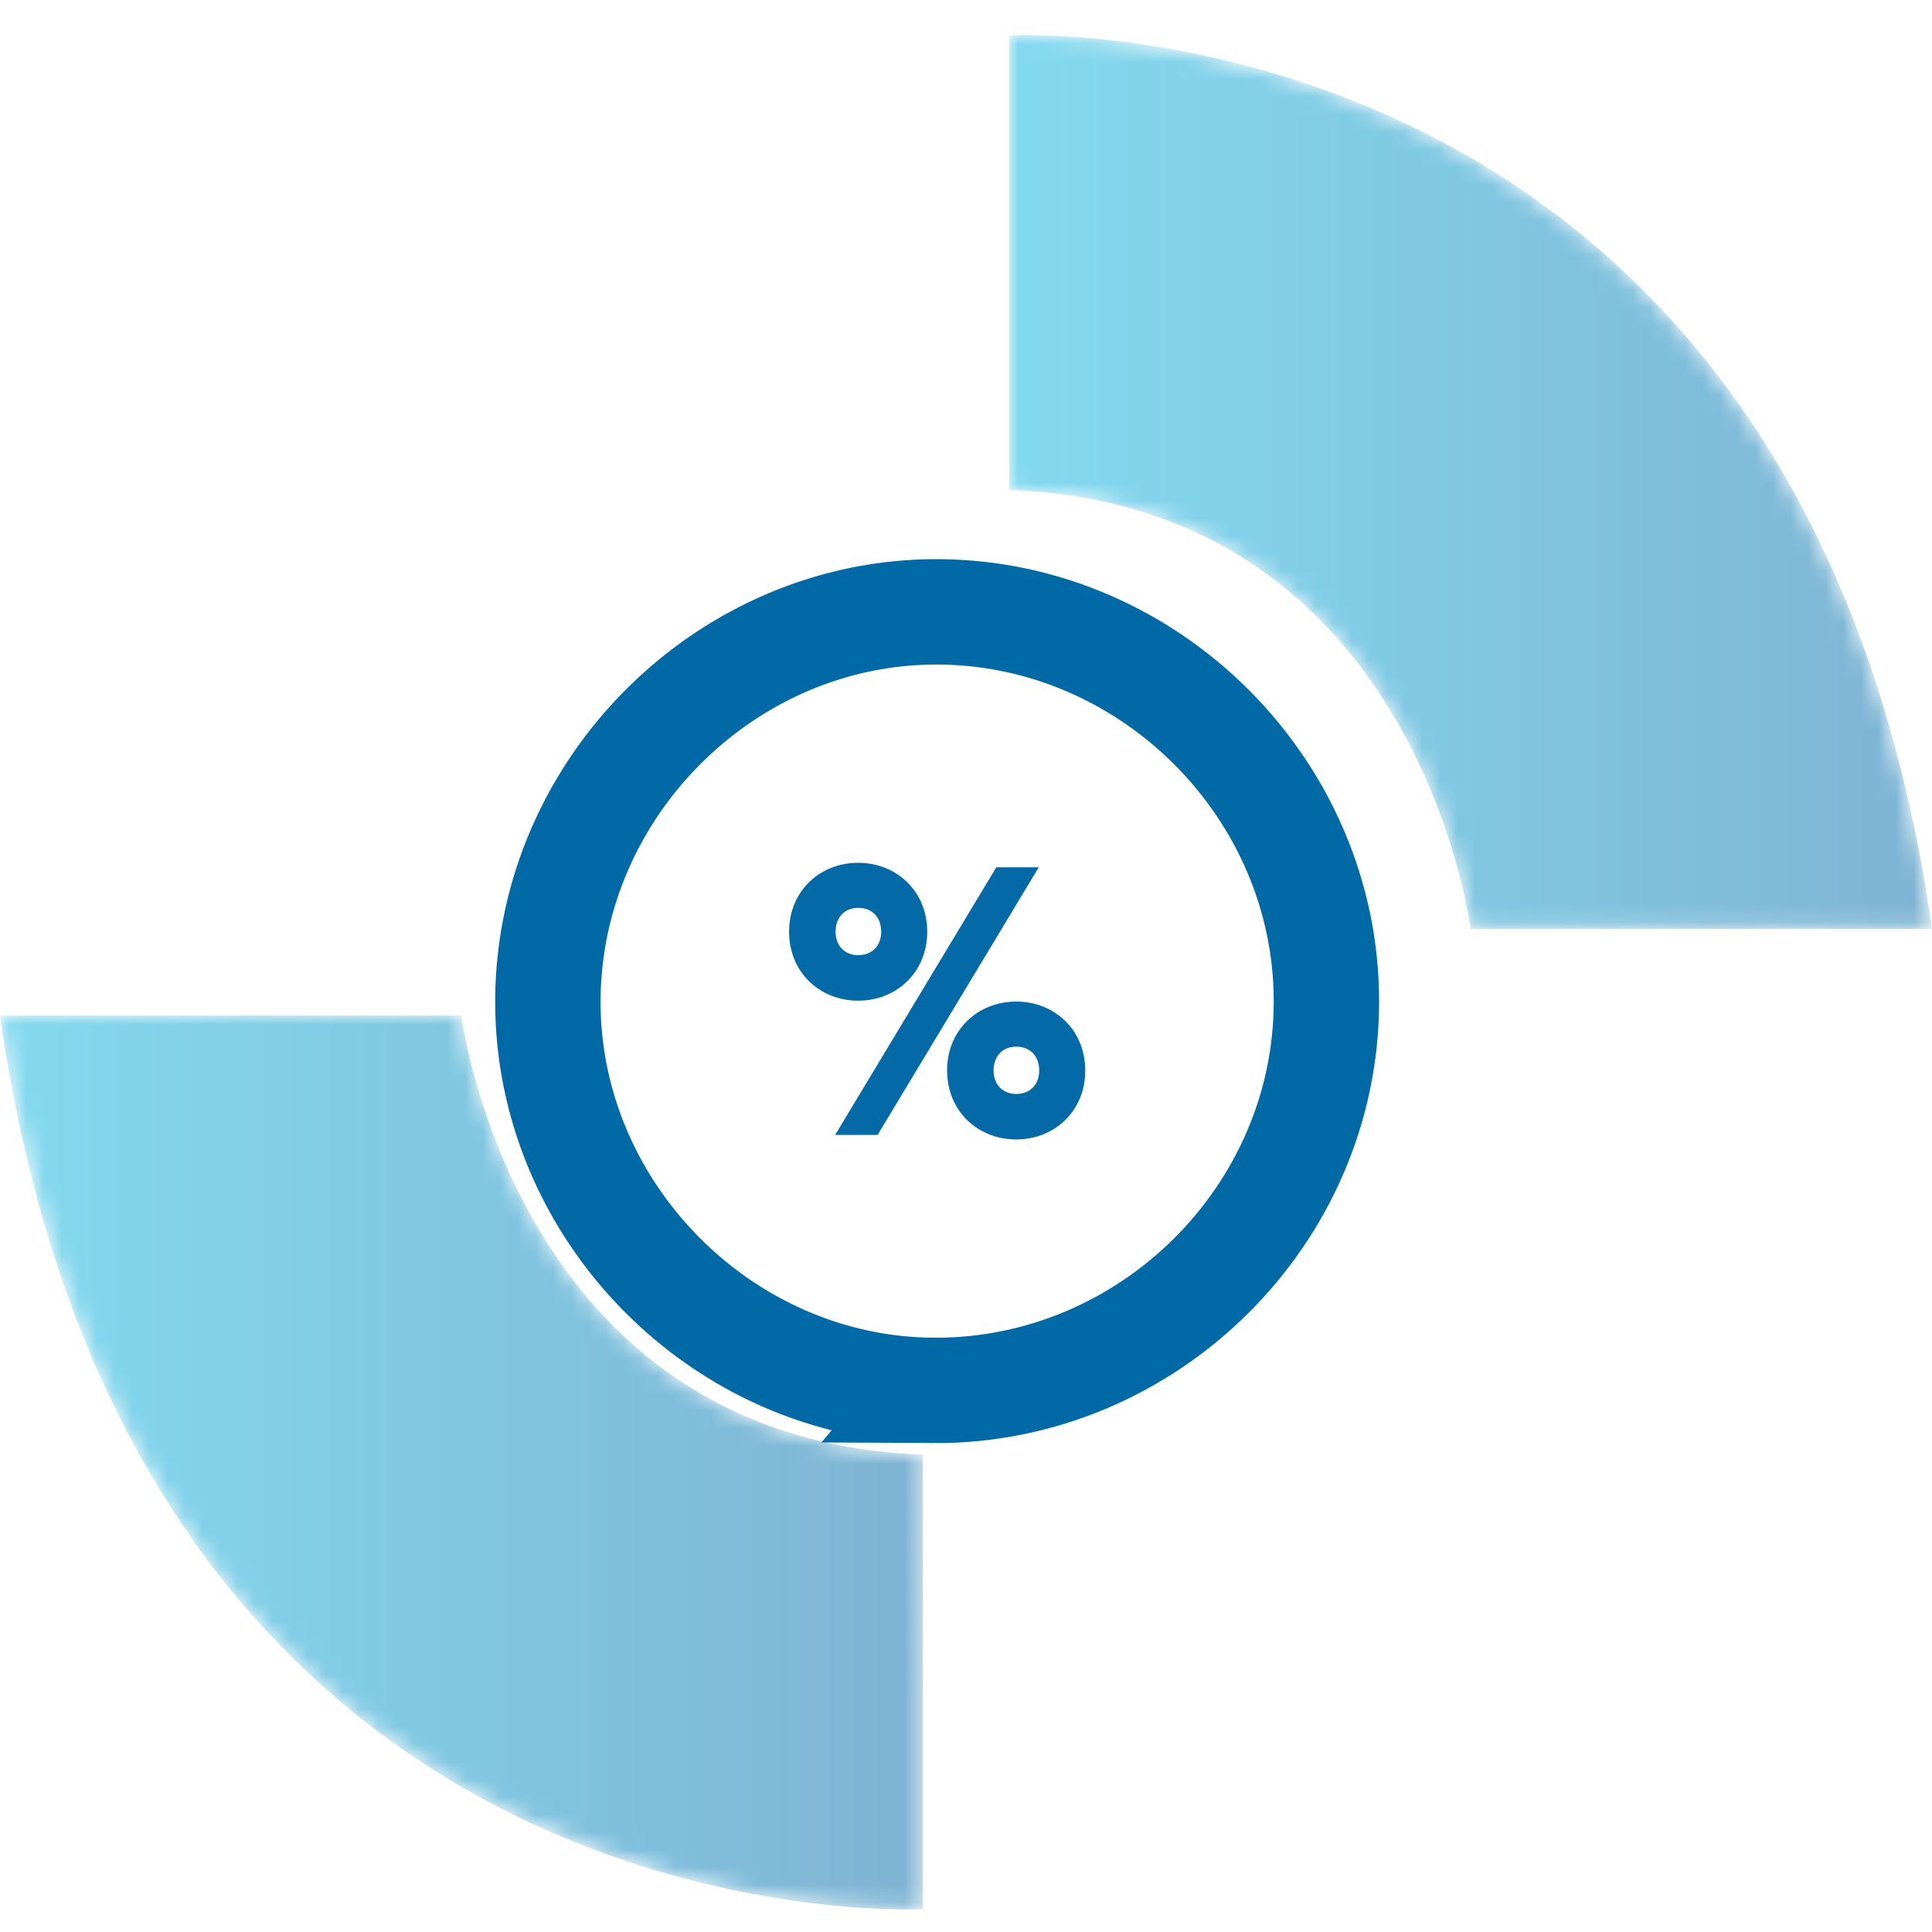
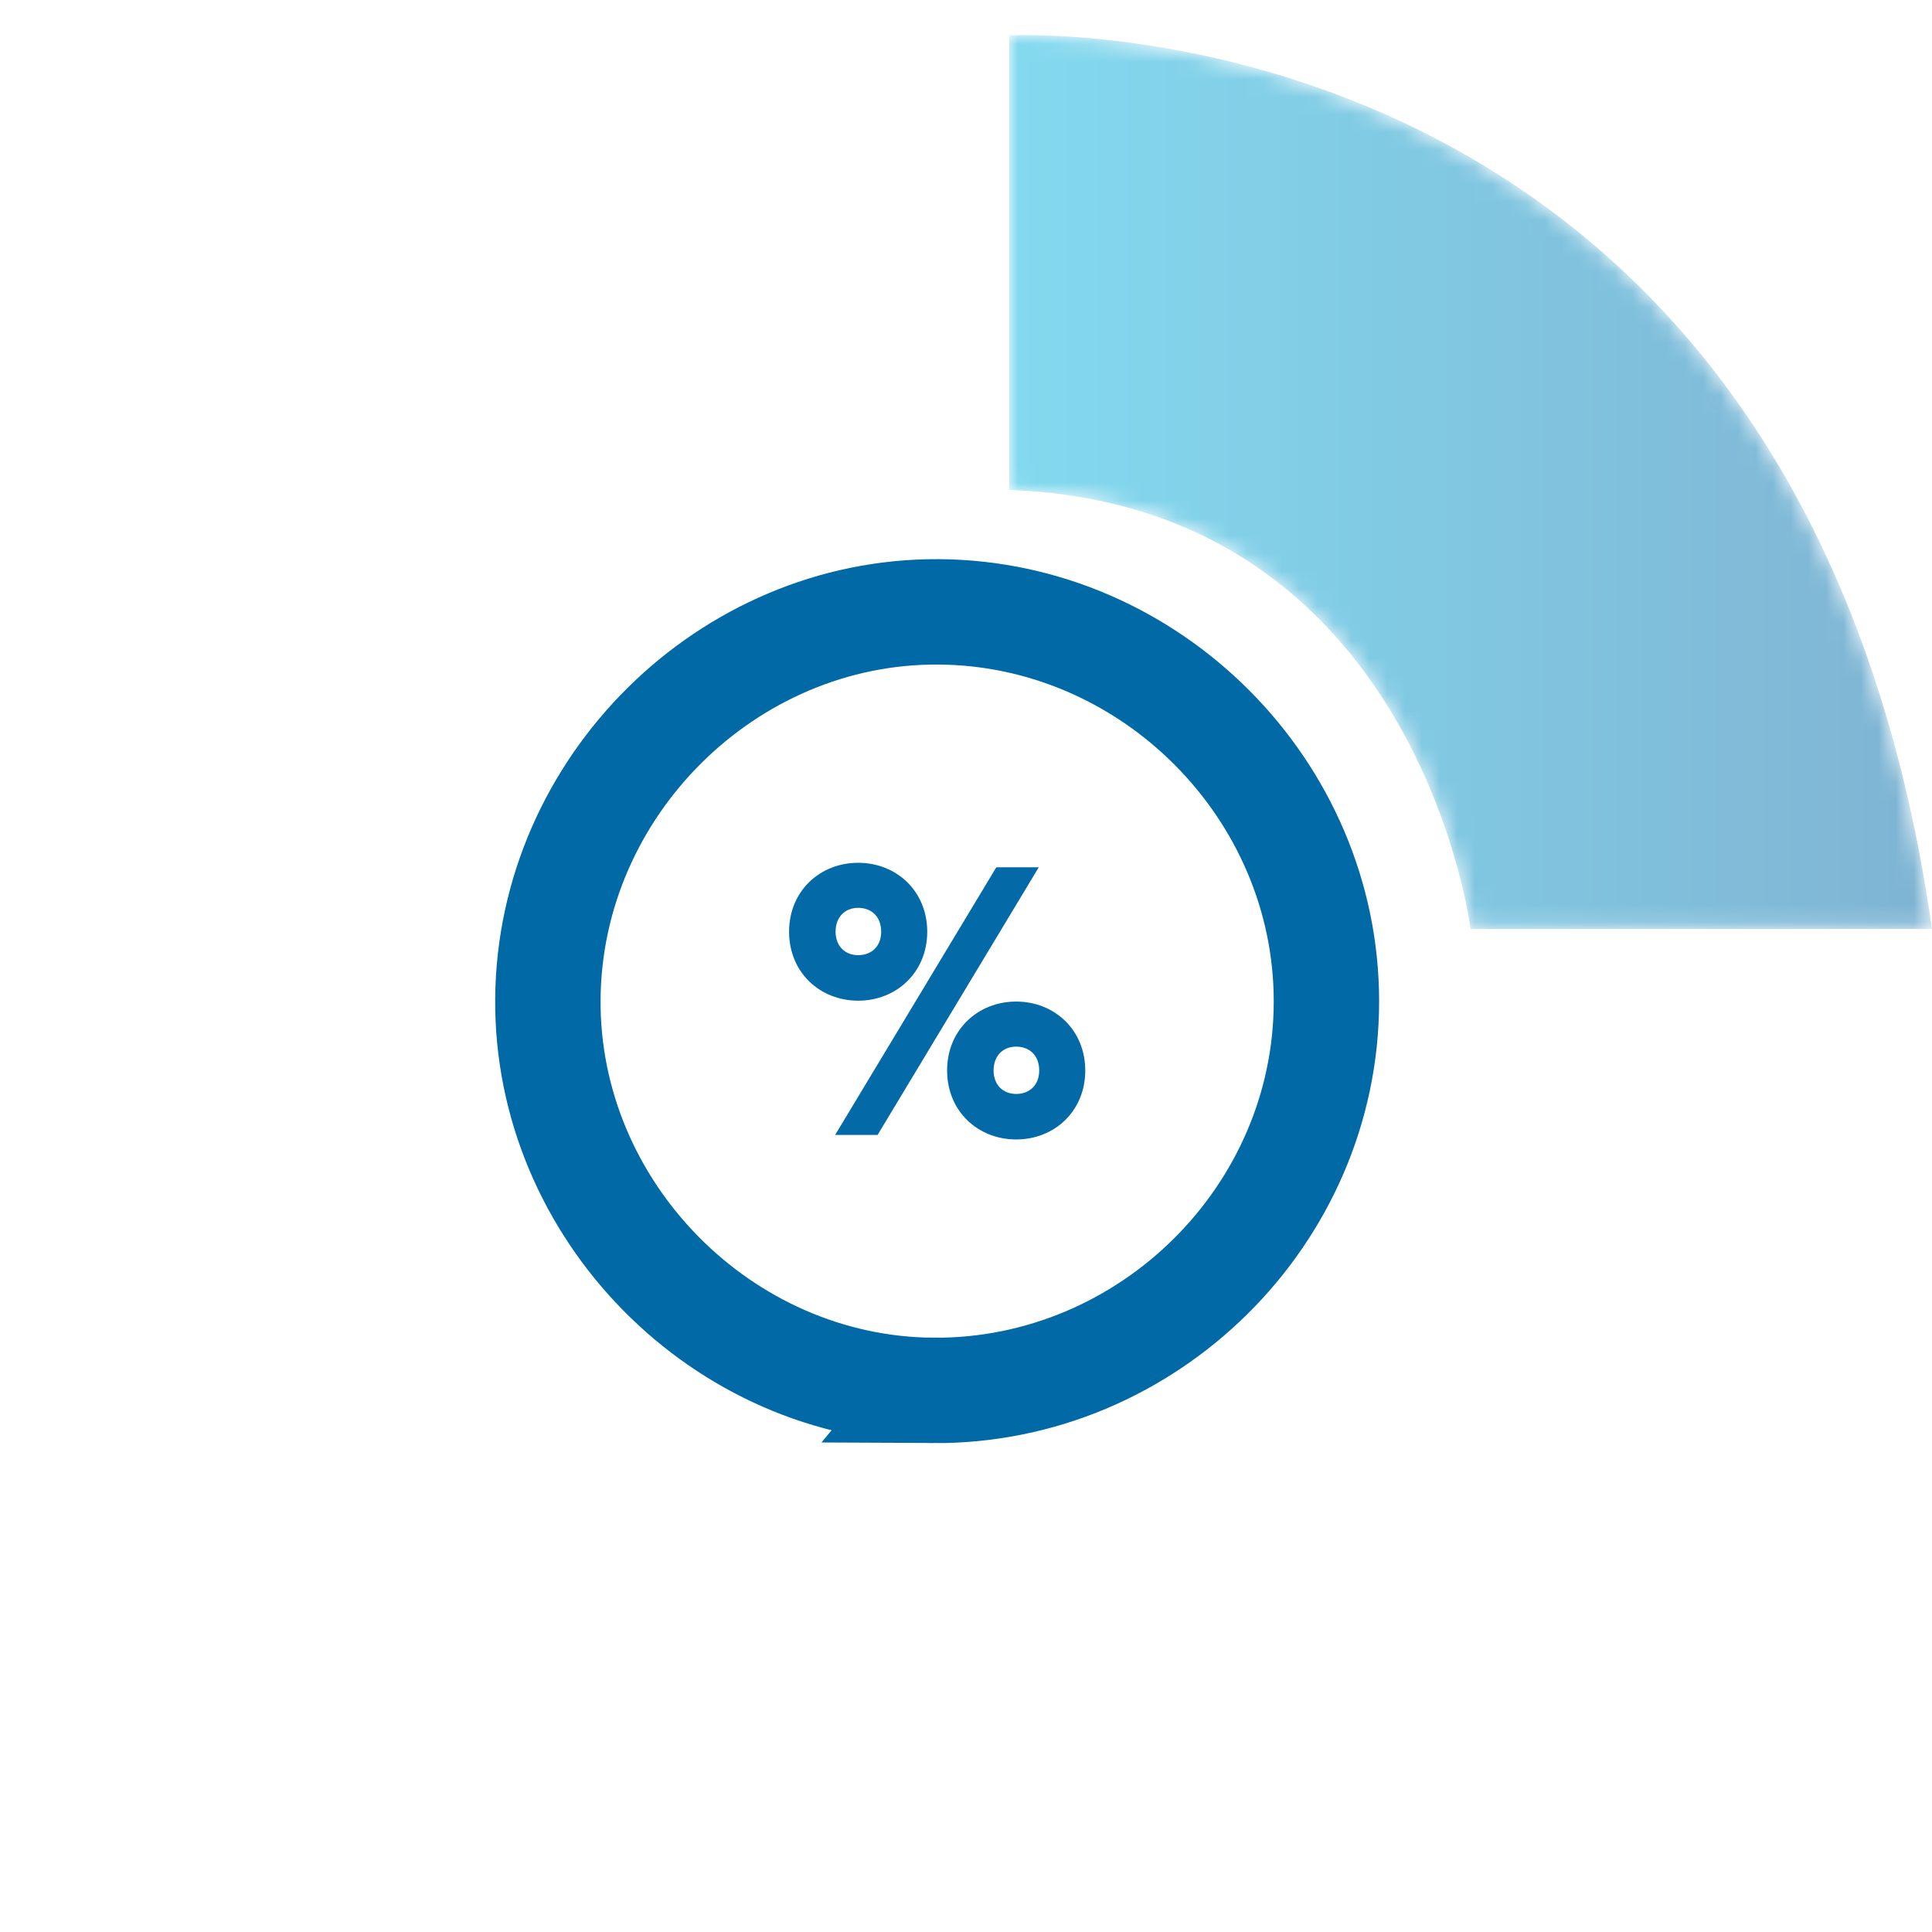
<svg xmlns="http://www.w3.org/2000/svg" xmlns:xlink="http://www.w3.org/1999/xlink" width="110" height="110">
  <defs>
    <path d="M.887 0L0 .018h0v25.876c23.255.855 26.269 25.001 26.269 25.001h0 26.268C45.613 2.164 7.492.009.954 0h0-.068z" id="A" />
    <linearGradient x1="4.39999164e-05%" y1="50%" x2="100%" y2="50%" id="B">
      <stop stop-color="#07b4e0" offset="0%" />
      <stop stop-color="#0069a7" offset="100%" />
    </linearGradient>
-     <path d="M0 0c6.927 48.748 45.071 50.888 51.59 50.896h0 .056c.578-.001.892-.017.892-.017h0V25.001C29.282 24.146 26.268 0 26.268 0h0H0z" id="C" />
    <linearGradient x1="0%" y1="50%" x2="99.999%" y2="50%" id="D">
      <stop stop-color="#07b4e0" offset="0%" />
      <stop stop-color="#0069a7" offset="100%" />
    </linearGradient>
  </defs>
  <g transform="translate(0 2)" fill="none" fill-rule="evenodd">
    <path d="M53.145 77.164c-12.026-.071-22.05-10.253-21.951-22.295.1-12.08 10.215-22.102 22.237-22.033 12.083.07 22.095 10.125 22.09 22.185-.005 12.171-10.155 22.215-22.377 22.144z" stroke="#0069a6" stroke-width="6" />
    <path d="M57.857 57.591c-.745 0-1.286.513-1.286 1.359 0 .821.54 1.335 1.286 1.335.771 0 1.311-.514 1.311-1.335 0-.846-.54-1.359-1.311-1.359h0zm0 5.285c-2.185 0-3.933-1.616-3.933-3.926s1.748-3.925 3.933-3.925 3.933 1.616 3.933 3.925-1.748 3.926-3.933 3.926h0zM48.86 52.383c.771 0 1.311-.513 1.311-1.334 0-.846-.54-1.36-1.311-1.36-.745 0-1.285.514-1.285 1.36 0 .821.54 1.334 1.285 1.334h0zm1.106 10.236h-2.417l9.177-15.239h2.417l-9.177 15.239zM48.86 47.124c2.185 0 3.933 1.616 3.933 3.925s-1.748 3.926-3.933 3.926-3.933-1.616-3.933-3.926 1.748-3.925 3.933-3.925h0z" fill="#036aa7" />
    <g opacity=".5" transform="translate(57.463)">
      <mask id="E" fill="#fff">
        <use xlink:href="#A" />
      </mask>
      <path d="M.887 0L0 .018h0v25.876c23.255.855 26.269 25.001 26.269 25.001h0 26.268C45.613 2.164 7.492.009.954 0h0-.068z" fill="url(#B)" mask="url(#E)" />
    </g>
    <g opacity=".5" transform="translate(0 55.821)">
      <mask id="F" fill="#fff">
        <use xlink:href="#C" />
      </mask>
      <path d="M0 0c6.927 48.748 45.071 50.888 51.59 50.896h0 .056c.578-.001.892-.017.892-.017h0V25.001C29.282 24.146 26.268 0 26.268 0h0H0z" fill="url(#D)" mask="url(#F)" />
    </g>
  </g>
</svg>